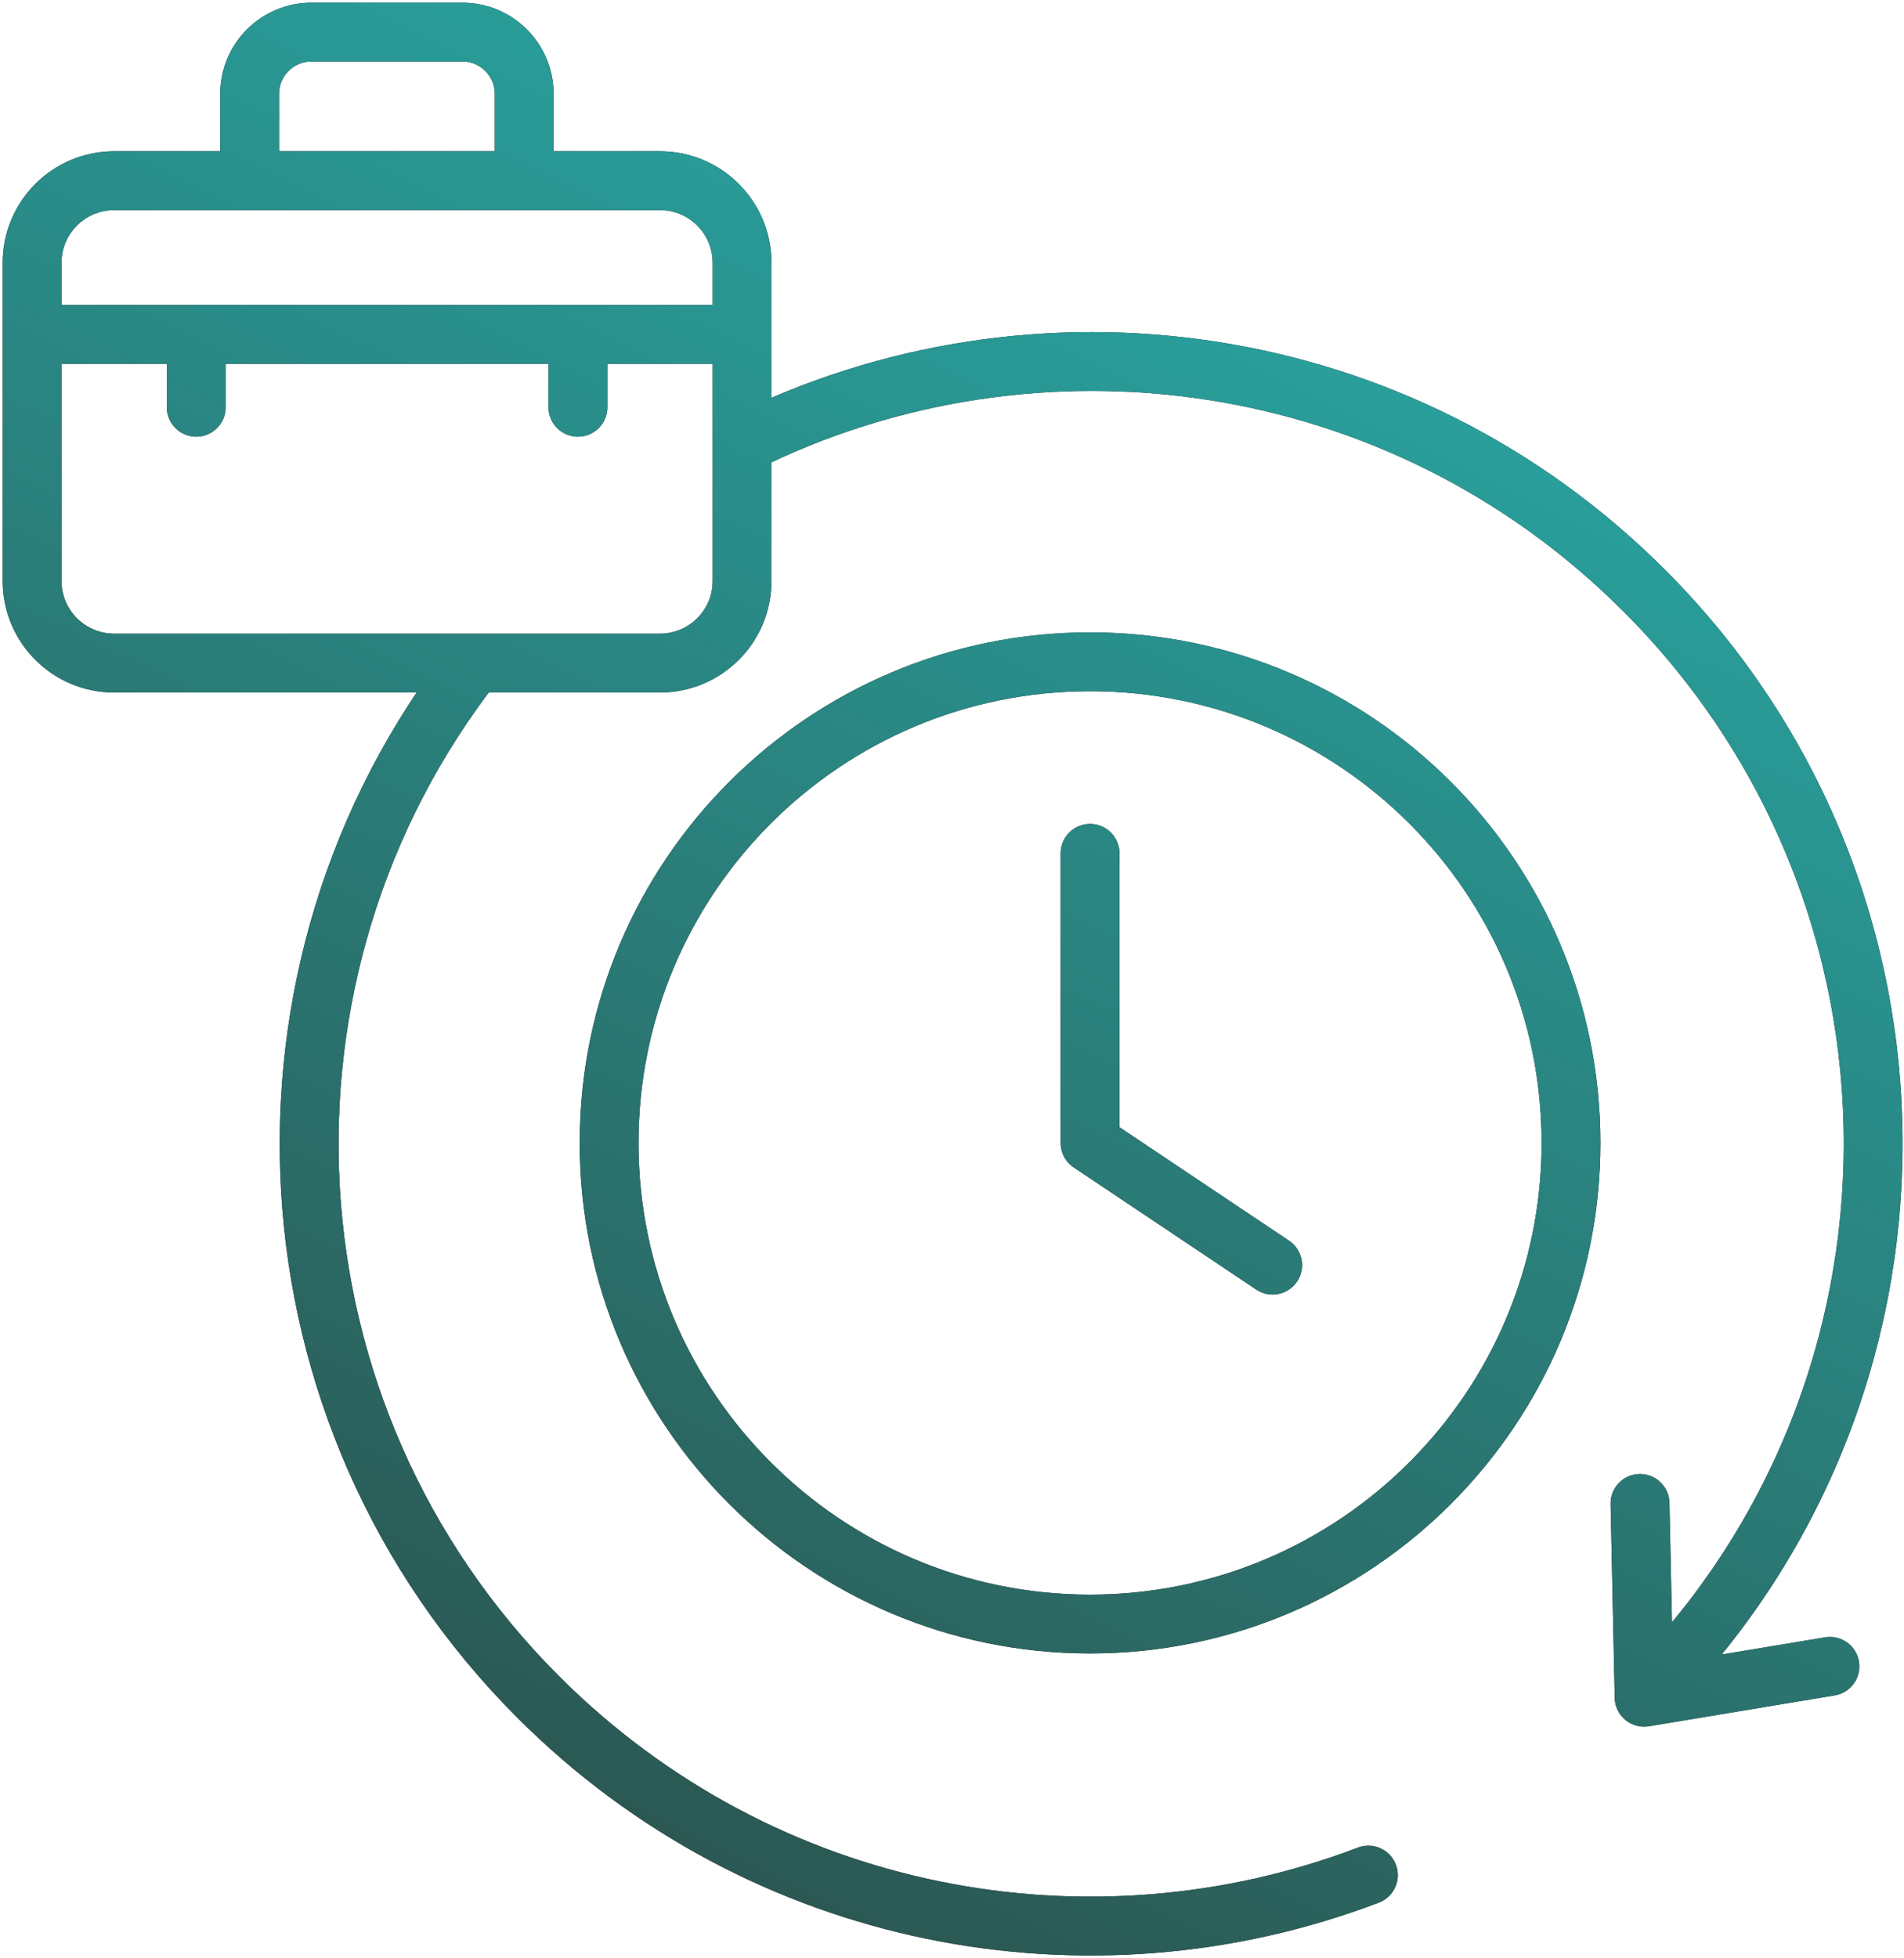
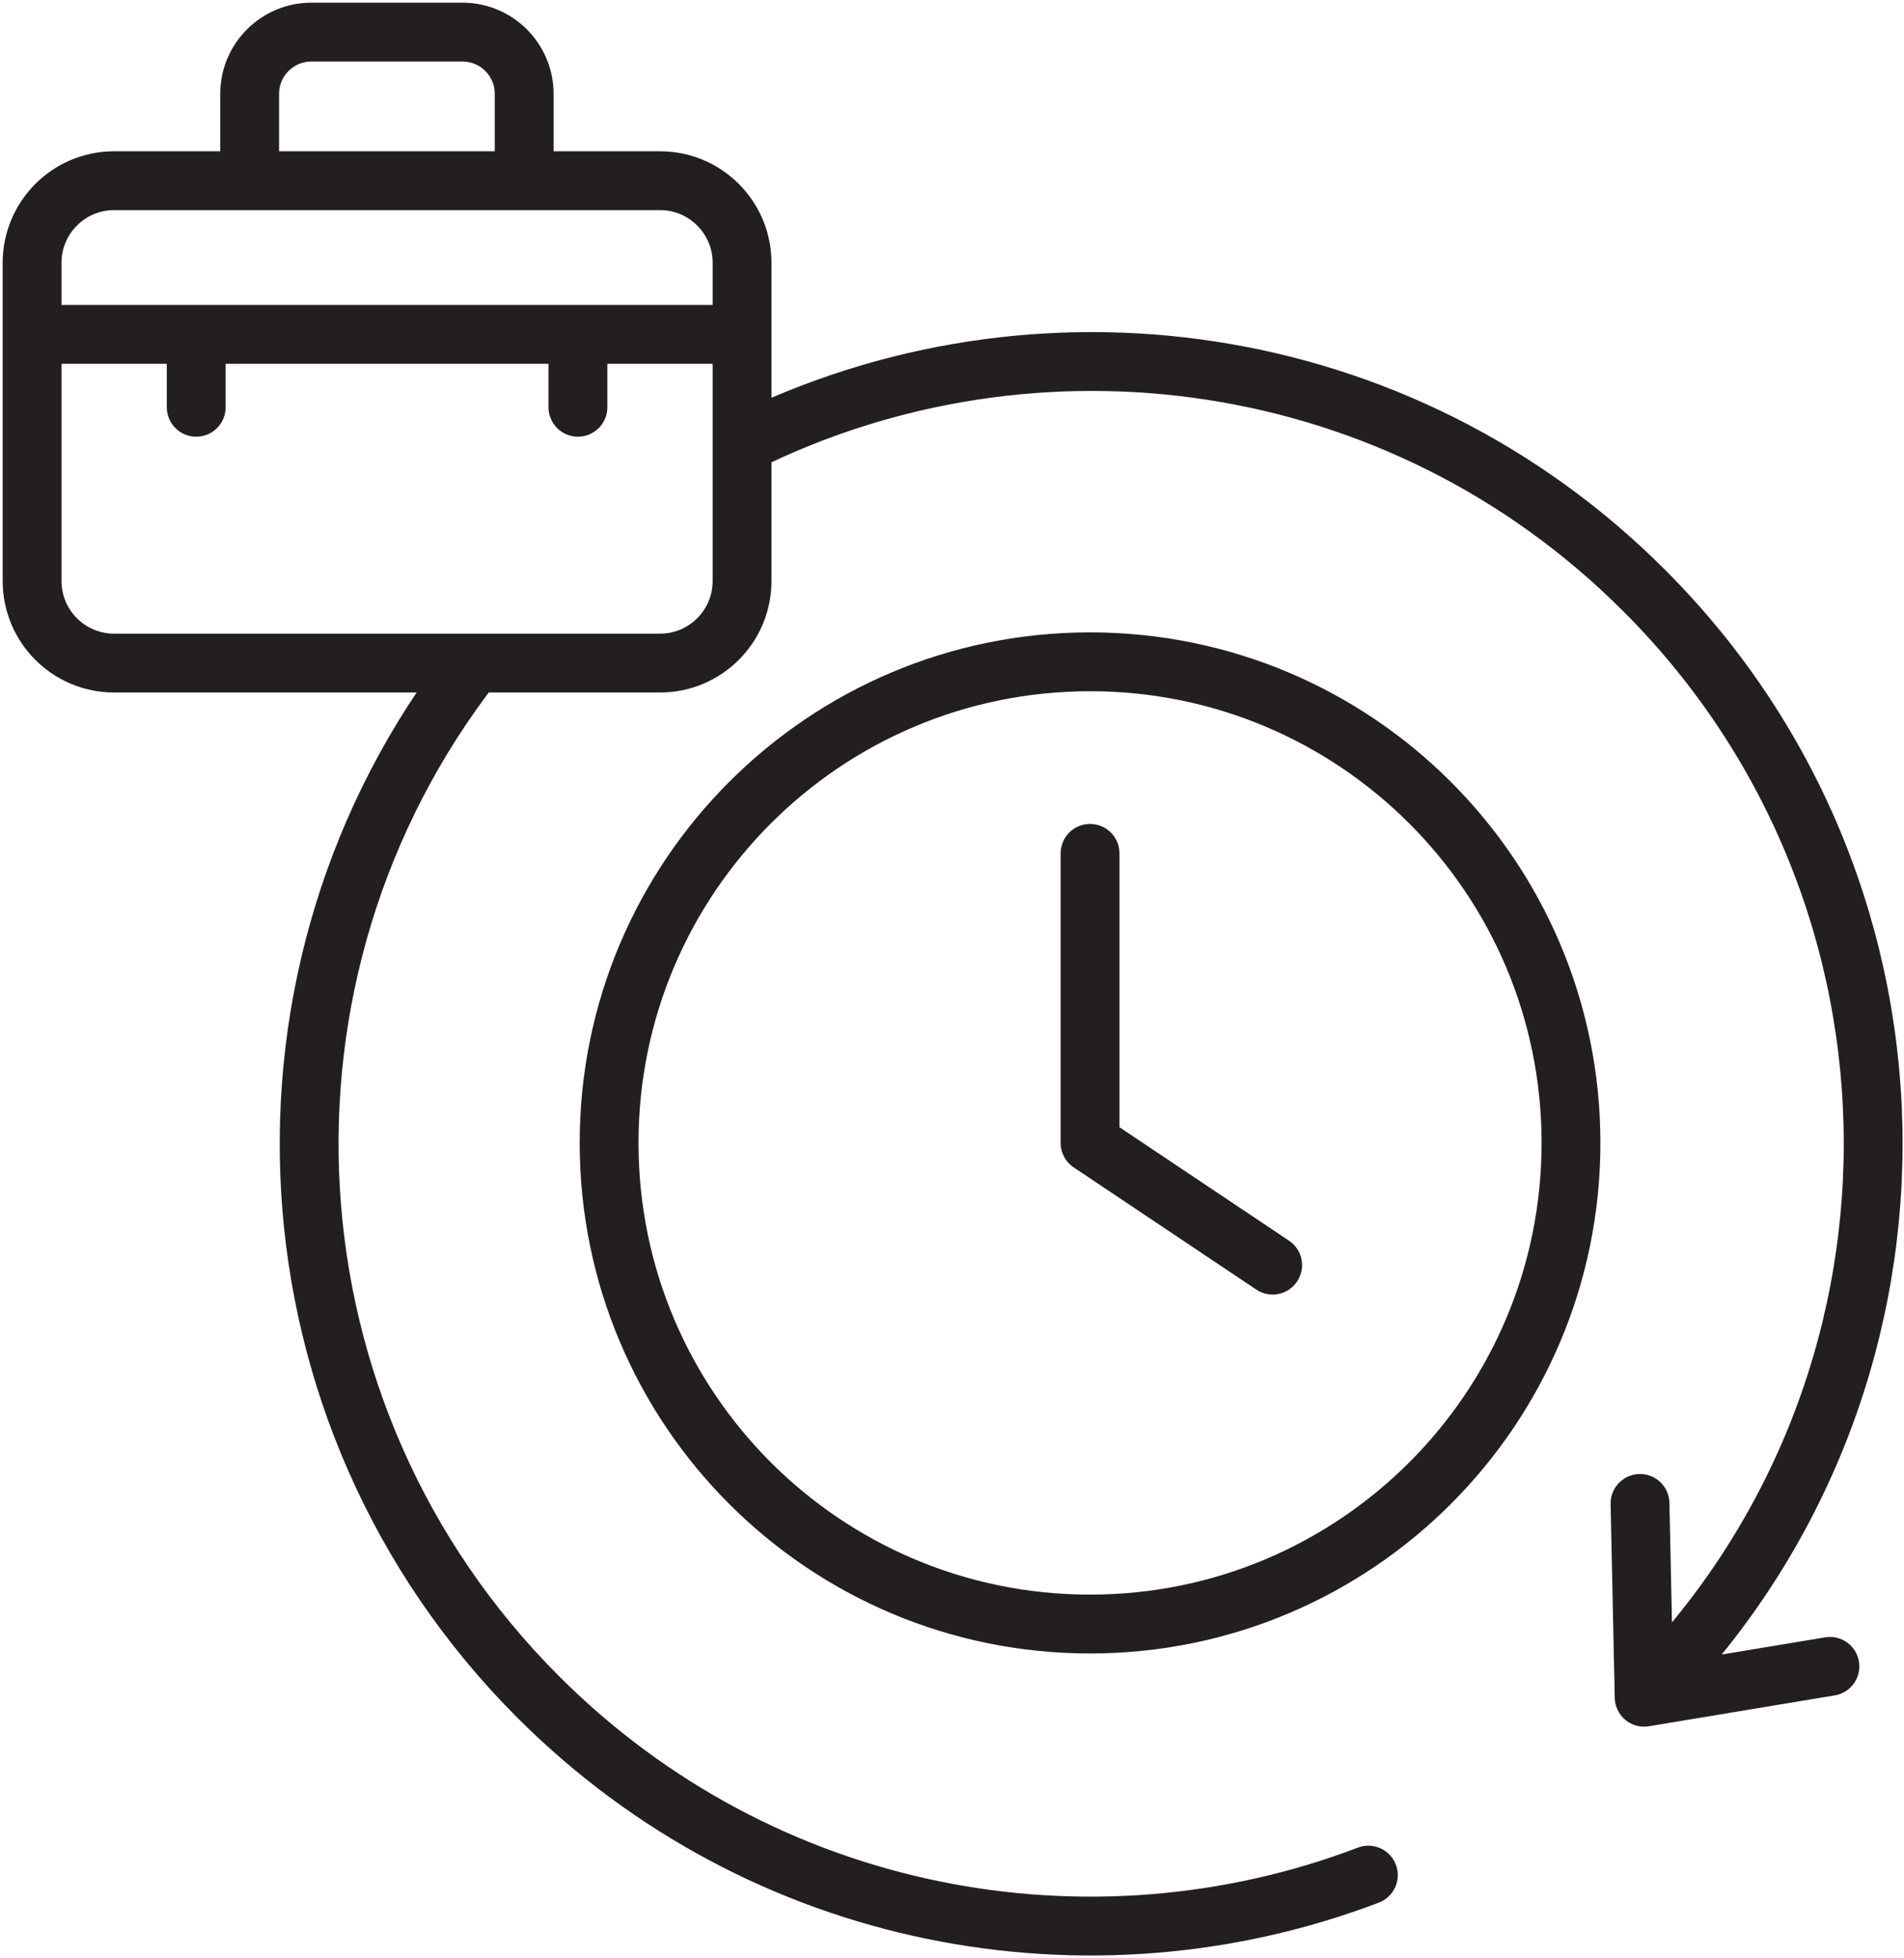
<svg xmlns="http://www.w3.org/2000/svg" width="178" height="183" viewBox="0 0 178 183" fill="none">
  <path d="M44.334 61.969C21.913 90.666 23.935 132.208 50.312 158.585C71.336 179.609 101.905 185.14 127.925 175.238M69.373 41.48C96.731 27.802 130.899 32.351 153.708 55.189C182.255 83.707 182.255 130.037 153.708 158.555M153.321 140.504L153.707 158.614L171.074 155.73M101.906 79.751V106.812L118.975 118.231M3 31.251H69.373M18.344 31.251V38.061M54.029 31.251V38.061M146.868 106.811C146.868 131.643 126.738 151.774 101.906 151.774C77.073 151.774 56.943 131.643 56.943 106.811C56.943 81.979 77.073 61.849 101.906 61.849C126.738 61.849 146.868 81.979 146.868 106.811ZM10.672 16.887H61.701C65.938 16.887 69.373 20.322 69.373 24.559V54.296C69.373 58.533 65.938 61.968 61.701 61.968H10.672C6.435 61.968 3 58.533 3 54.296V24.559C3 20.322 6.435 16.887 10.672 16.887ZM29.109 3H43.234C46.416 3 49.003 5.587 49.003 8.769V16.887H23.34V8.769C23.34 5.587 25.927 3 29.109 3Z" stroke="#231F20" stroke-width="5.5" stroke-linecap="round" stroke-linejoin="round" />
-   <path d="M44.334 61.969C21.913 90.666 23.935 132.208 50.312 158.585C71.336 179.609 101.905 185.14 127.925 175.238M69.373 41.48C96.731 27.802 130.899 32.351 153.708 55.189C182.255 83.707 182.255 130.037 153.708 158.555M153.321 140.504L153.707 158.614L171.074 155.73M101.906 79.751V106.812L118.975 118.231M3 31.251H69.373M18.344 31.251V38.061M54.029 31.251V38.061M146.868 106.811C146.868 131.643 126.738 151.774 101.906 151.774C77.073 151.774 56.943 131.643 56.943 106.811C56.943 81.979 77.073 61.849 101.906 61.849C126.738 61.849 146.868 81.979 146.868 106.811ZM10.672 16.887H61.701C65.938 16.887 69.373 20.322 69.373 24.559V54.296C69.373 58.533 65.938 61.968 61.701 61.968H10.672C6.435 61.968 3 58.533 3 54.296V24.559C3 20.322 6.435 16.887 10.672 16.887ZM29.109 3H43.234C46.416 3 49.003 5.587 49.003 8.769V16.887H23.34V8.769C23.34 5.587 25.927 3 29.109 3Z" stroke="url(#paint0_linear_185_266)" stroke-width="5.5" stroke-linecap="round" stroke-linejoin="round" />
  <defs>
    <linearGradient id="paint0_linear_185_266" x1="161.755" y1="16.424" x2="42.764" y2="260.136" gradientUnits="userSpaceOnUse">
      <stop stop-color="#28ADAA" />
      <stop offset="1" stop-color="#2D2F29" />
    </linearGradient>
  </defs>
</svg>